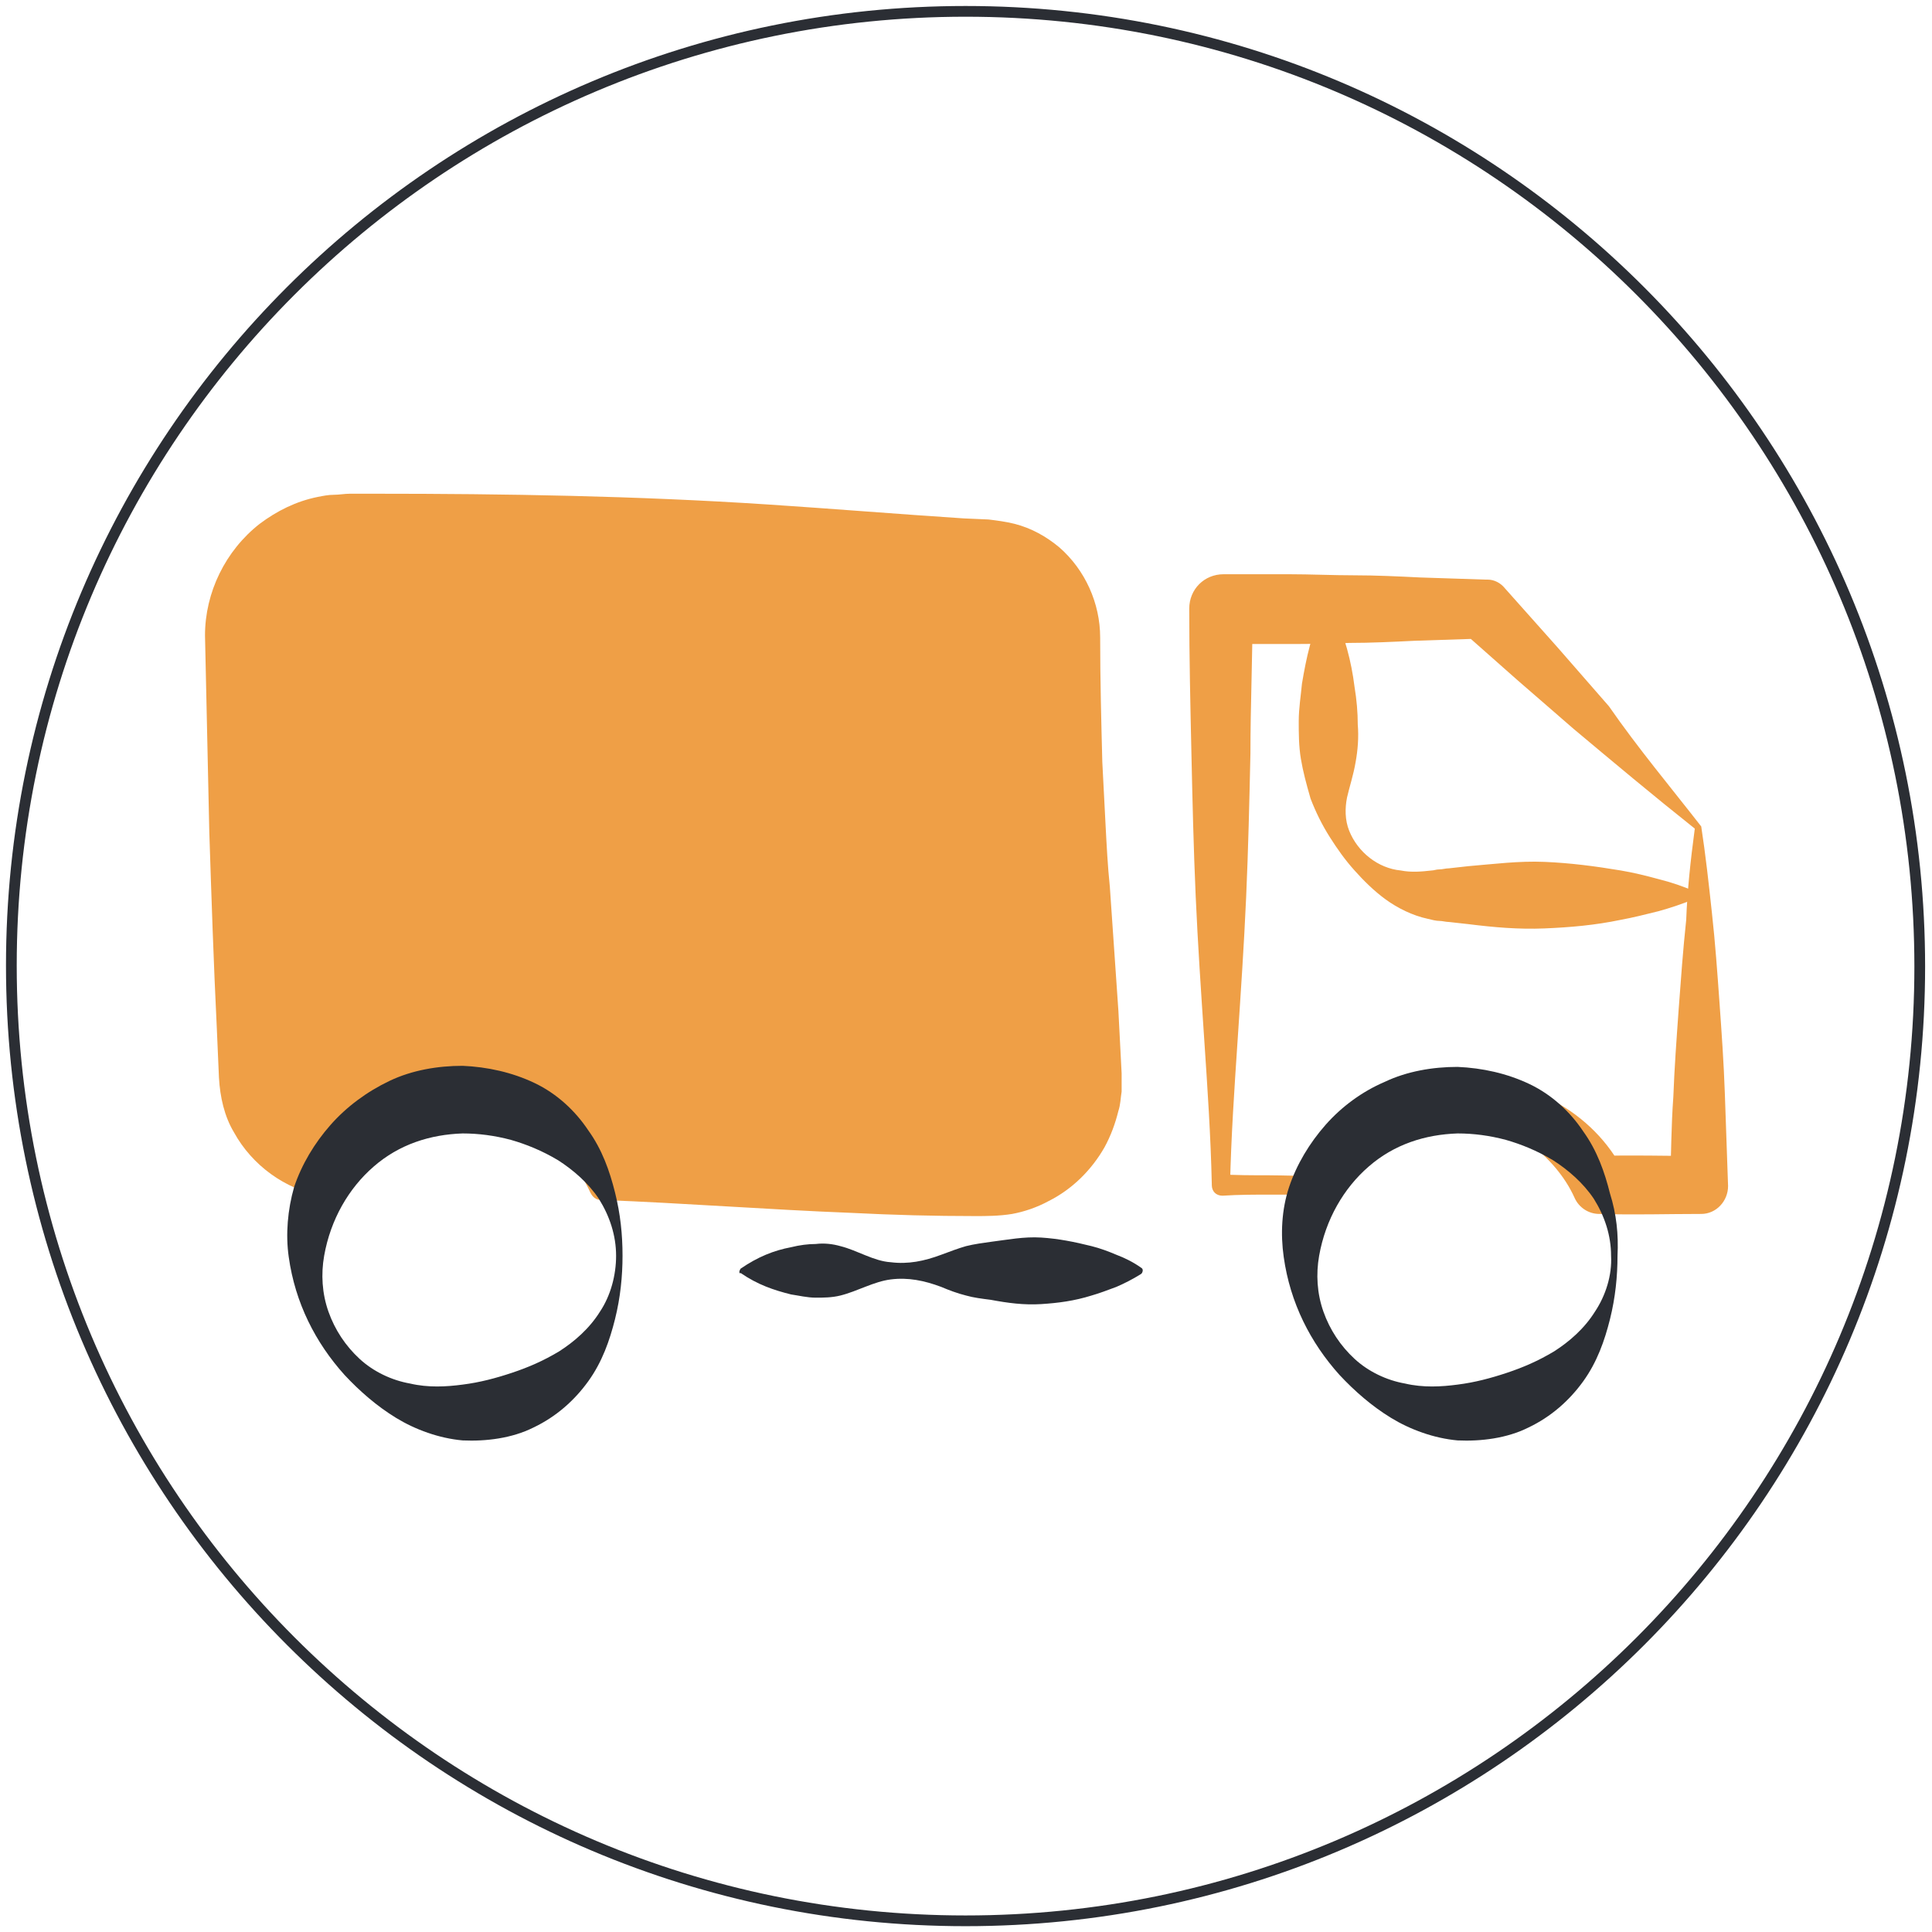
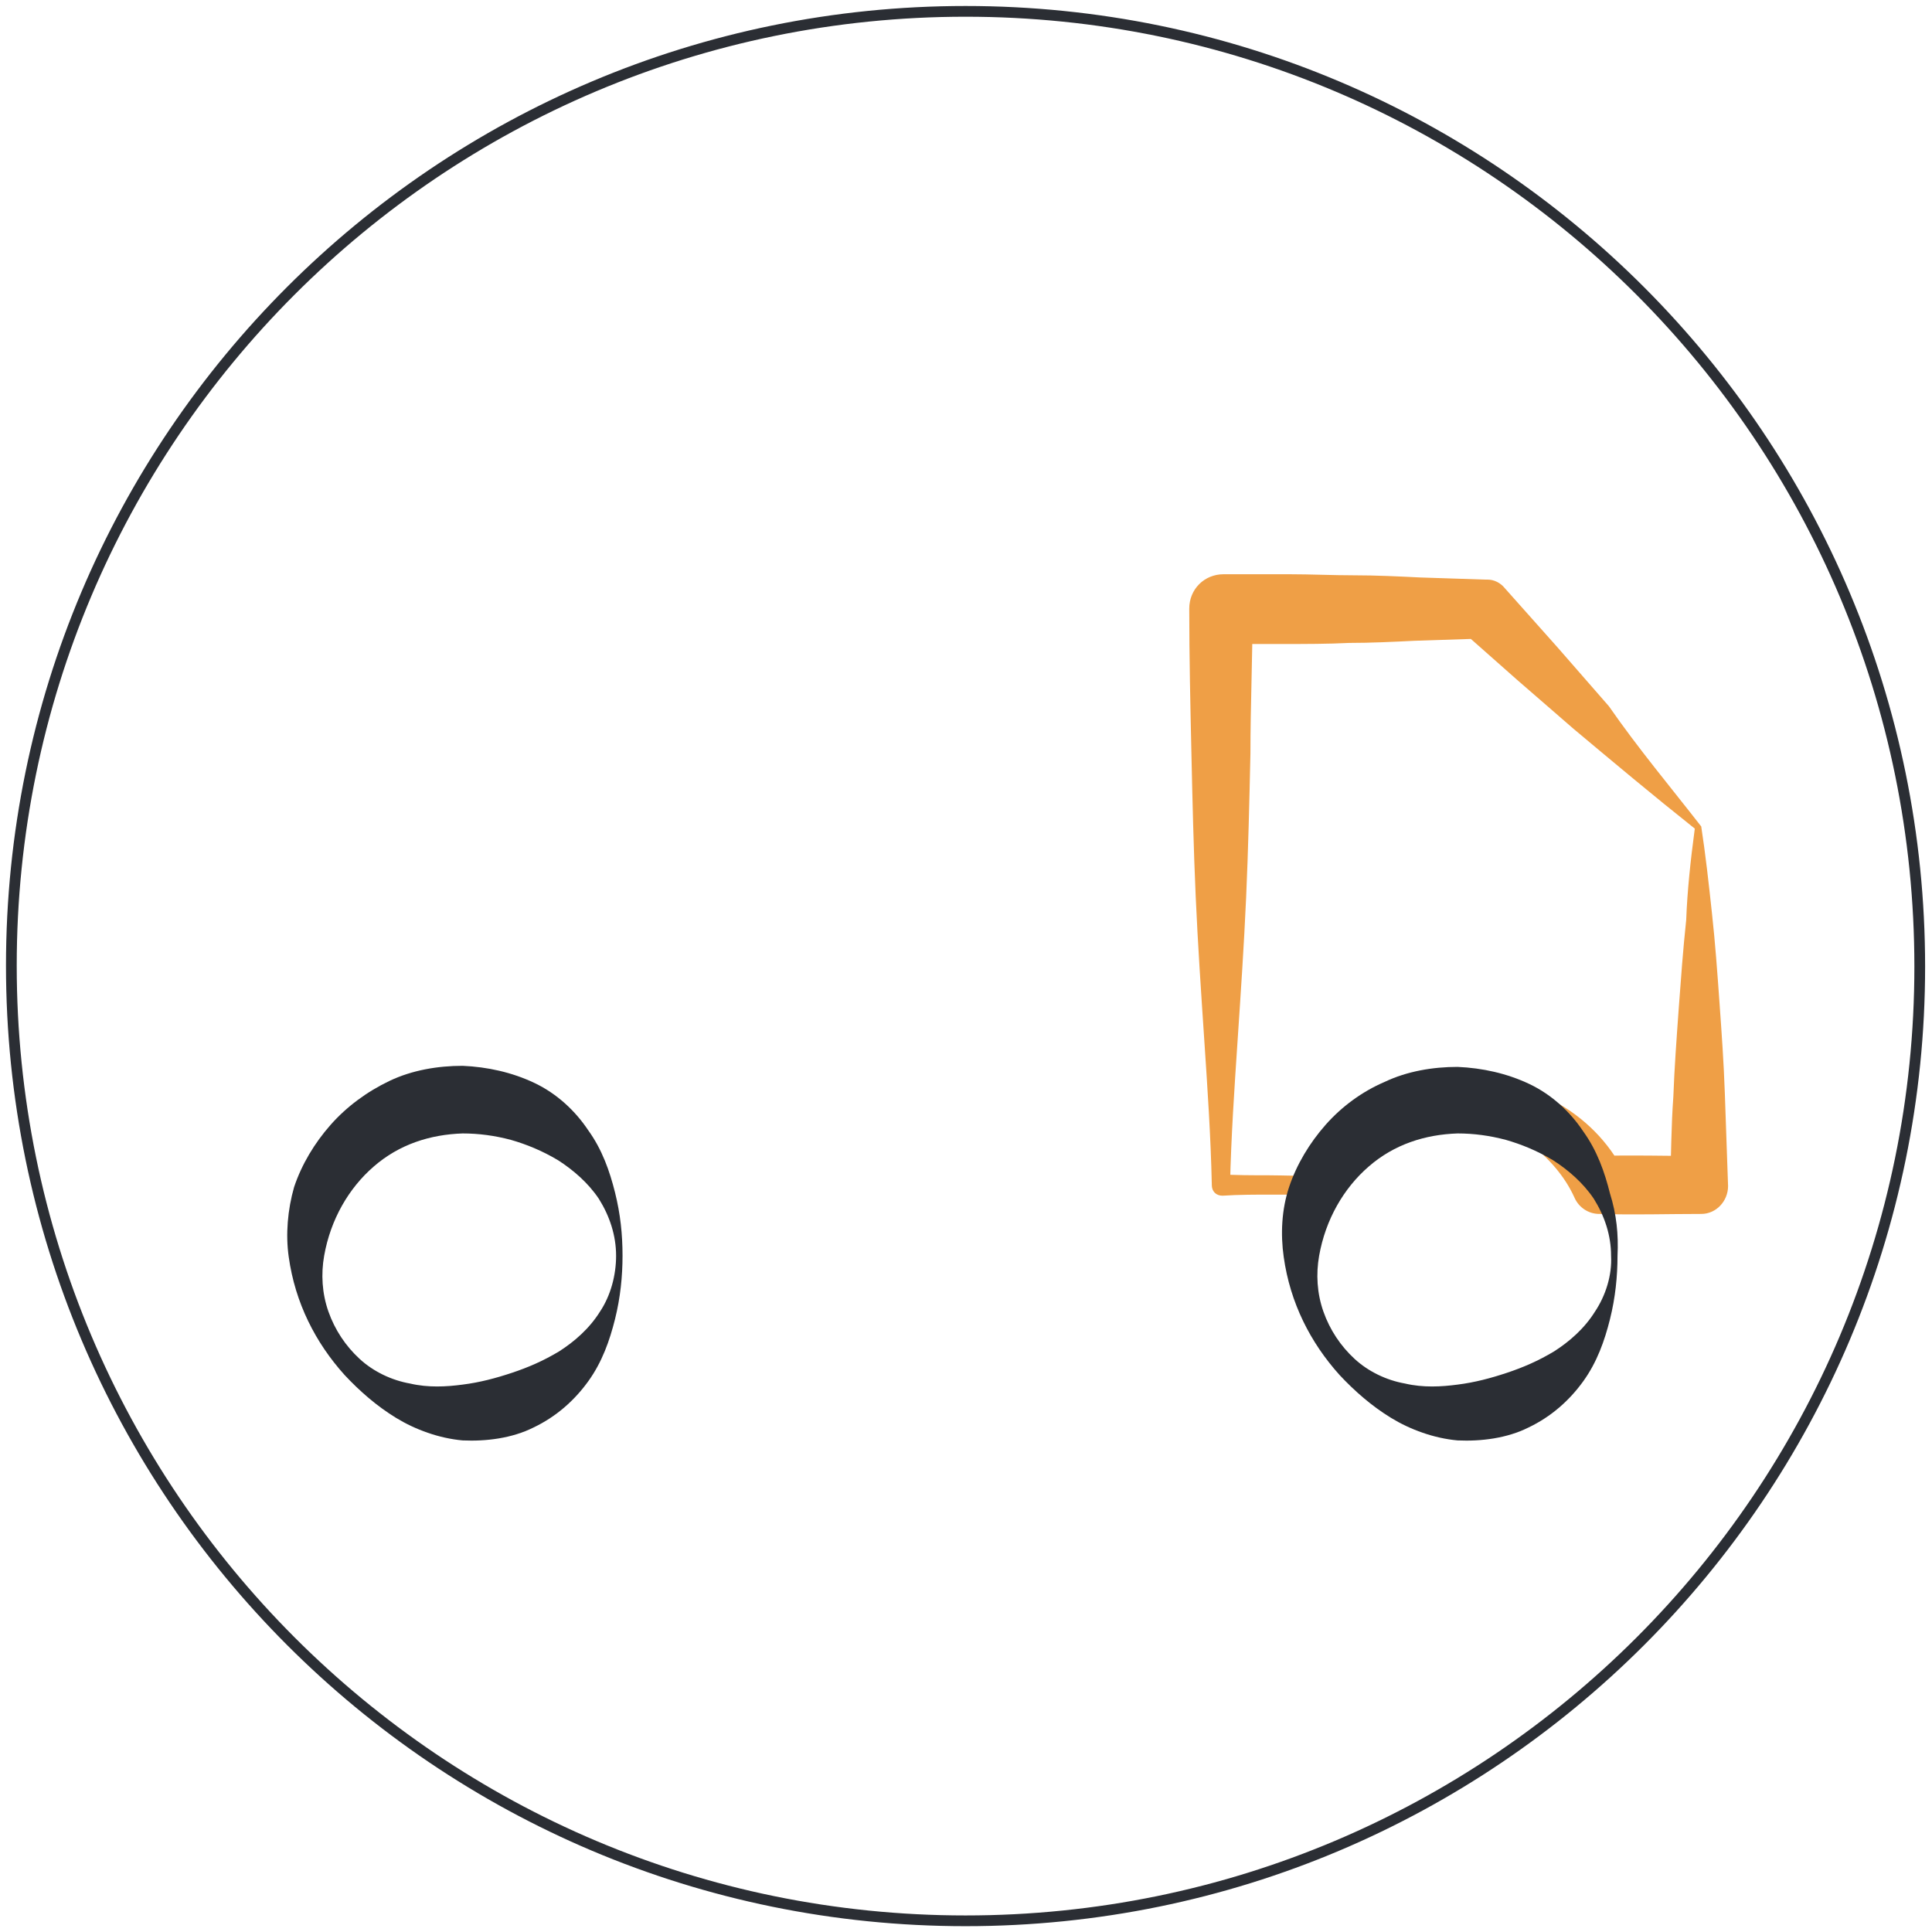
<svg xmlns="http://www.w3.org/2000/svg" xmlns:xlink="http://www.w3.org/1999/xlink" version="1.1" id="Group_711" x="0px" y="0px" viewBox="0 0 180 180" style="enable-background:new 0 0 180 180;" xml:space="preserve">
  <style type="text/css">
	.st0{clip-path:url(#SVGID_00000070839080983876518200000017925719765565717938_);}
	.st1{fill:none;stroke:#2B2E34;}
	.st2{fill:#EF9F46;}
	.st3{fill:#2B2E34;}
</style>
  <g id="Group_710" transform="translate(0 0)">
    <g>
      <defs>
        <rect id="SVGID_1_" y="0" width="180" height="180" />
      </defs>
      <clipPath id="SVGID_00000081629643550671000460000006425493852009469598_">
        <use xlink:href="#SVGID_1_" style="overflow:visible;" />
      </clipPath>
      <g id="Group_709" style="clip-path:url(#SVGID_00000081629643550671000460000006425493852009469598_);">
        <g id="Group_703" transform="translate(1.058 1.058)">
          <path id="Path_670" class="st1" d="M88.9,177.9c49.1,0,88.9-39.8,88.9-88.9S138.1,0,88.9,0C39.8,0,0,39.8,0,88.9      C0,138.1,39.8,177.9,88.9,177.9C88.9,177.9,88.9,177.9,88.9,177.9z" />
        </g>
      </g>
    </g>
  </g>
-   <path class="st2" d="M102.5,59.4c0,3.9,0.1,7.7,0.2,11.6c0.1,1.9,0.2,3.9,0.3,5.8c0.1,1.9,0.2,3.9,0.4,5.8l0.8,11.6l0.3,5.8  c0,0.2,0,0.5,0,0.8c0,0.3,0,0.6,0,0.9c-0.1,0.6-0.1,1.2-0.3,1.8c-0.3,1.2-0.7,2.3-1.3,3.4c-1.2,2.1-3,3.9-5.2,5  c-1.1,0.6-2.3,1-3.4,1.2c-1.2,0.2-2.5,0.2-3.4,0.2c-3.9,0-7.7-0.1-11.6-0.3c-7.7-0.3-15.4-0.9-23.2-1.2l-0.1,0c-0.5,0-0.8-0.3-1-0.7  c-1-2.2-2.7-4.2-4.7-5.6c-2.1-1.4-4.6-2.1-7.1-2.1c-2.5,0-5,0.7-7.1,2c-2.1,1.3-3.8,3.2-4.9,5.4c-0.2,0.5-0.7,0.7-1.2,0.6l-0.1,0  c-3.3-0.6-6.4-2.8-8.1-5.9c-0.9-1.5-1.3-3.3-1.4-5.1l-0.2-4.6c-0.3-6.1-0.5-12.2-0.7-18.3l-0.4-18.3c0-4,1.9-7.9,5.1-10.4  c1.6-1.2,3.4-2.1,5.4-2.5c0.5-0.1,1-0.2,1.5-0.2c0.5,0,1-0.1,1.5-0.1l2.3,0c12.2,0,24.4,0.2,36.6,1c6.1,0.4,12.2,0.9,18.3,1.3  l2.3,0.1c0.8,0.1,1.6,0.2,2.4,0.4c1.6,0.4,3,1.2,4.2,2.2C101.1,53.1,102.5,56.2,102.5,59.4z" />
  <path class="st2" d="M158.5,77c0.4,2.6,0.7,5.3,1,8.1c0.3,2.7,0.5,5.5,0.7,8.3c0.2,2.8,0.4,5.6,0.5,8.5c0.1,2.8,0.2,5.7,0.3,8.6  c0,1.4-1.1,2.6-2.5,2.6l0,0l-0.1,0c-3.1,0-6.2,0.1-9.3,0l-0.1,0c-1,0-1.9-0.6-2.3-1.5c-0.9-2-2.4-3.7-4.2-5.1  c-1.8-1.3-4-2.2-6.4-2.4c-2.4-0.2-4.9,0.3-7,1.4c-2.2,1.2-4,3-5.2,5.3l0,0c-0.2,0.3-0.5,0.5-0.8,0.5c-1.5,0-3.1,0-4.6,0  c-1.5,0-3.1,0-4.6,0.1c-0.6,0-1-0.4-1-1l0,0l0-0.1c-0.1-4.5-0.4-8.9-0.7-13.4c-0.3-4.5-0.6-8.9-0.8-13.4c-0.2-4.5-0.3-8.9-0.4-13.4  c-0.1-4.5-0.2-8.9-0.2-13.4v0c0-1.8,1.4-3.2,3.2-3.2l0,0c2,0,4.1,0,6.1,0c2,0,4.1,0.1,6.1,0.1c2,0,4.1,0.1,6.1,0.2l6.1,0.2l0.2,0  c0.6,0,1.2,0.3,1.6,0.8l4.9,5.5l4.8,5.5C152.6,69.7,155.7,73.4,158.5,77z M157.9,77.2c-3.9-3.1-7.6-6.2-11.3-9.3l-5.3-4.6l-5.2-4.6  l1.8,0.8l-6.1,0.2c-2,0.1-4.1,0.2-6.1,0.2c-2,0.1-4.1,0.1-6.1,0.1c-2,0-4.1,0-6.1,0l3.2-3.2c0,4.5-0.2,8.9-0.2,13.4  c-0.1,4.5-0.2,8.9-0.4,13.4c-0.2,4.5-0.5,8.9-0.8,13.4c-0.3,4.5-0.6,8.9-0.7,13.4l-1-1c1.5,0.1,3.1,0.1,4.6,0.1c1.5,0,3.1,0.1,4.6,0  L122,110c1.3-2.6,3.2-4.8,5.6-6.4c2.4-1.7,5.3-2.7,8.3-2.9c3-0.2,6.1,0.4,8.9,1.9c2.8,1.5,5.1,3.8,6.5,6.6l-2.4-1.5  c3.1-0.1,6.2,0,9.3,0l-2.6,2.6c0.1-2.7,0.1-5.4,0.3-8.1c0.1-2.7,0.3-5.4,0.5-8.2c0.2-2.7,0.4-5.5,0.7-8.3  C157.2,83,157.5,80.2,157.9,77.2z" />
-   <path class="st2" d="M124.2,56.9c1.1,2.4,1.7,4.7,2,7.1c0.2,1.2,0.3,2.4,0.3,3.5c0.1,1.2,0,2.4-0.2,3.5c-0.2,1.2-0.6,2.4-0.8,3.3  c-0.2,1-0.2,2.1,0.2,3.1c0.8,2,2.7,3.5,4.8,3.7c1,0.2,2,0.1,2.9,0c0.2,0,0.4-0.1,0.7-0.1c0.3,0,0.6-0.1,0.9-0.1l1.8-0.2  c2.4-0.2,4.7-0.5,7.1-0.4c2.4,0.1,4.7,0.4,7.1,0.8c1.2,0.2,2.4,0.5,3.5,0.8c1.2,0.3,2.4,0.7,3.5,1.2c0.2,0.1,0.2,0.3,0.2,0.4  c0,0.1-0.1,0.1-0.2,0.2c-1.2,0.5-2.4,0.9-3.5,1.2c-1.2,0.3-2.4,0.6-3.5,0.8c-2.4,0.5-4.7,0.7-7.1,0.8c-2.4,0.1-4.7-0.1-7.1-0.4  l-1.8-0.2c-0.3,0-0.6-0.1-0.9-0.1c-0.3,0-0.7-0.1-1.1-0.2c-1.4-0.3-2.8-1-3.9-1.8c-1.1-0.8-2.1-1.8-2.9-2.7c-0.9-1-1.6-2-2.3-3.1  c-0.7-1.1-1.3-2.3-1.8-3.6c-0.4-1.4-0.7-2.5-0.9-3.7c-0.2-1.2-0.2-2.4-0.2-3.5c0-1.2,0.2-2.4,0.3-3.5c0.4-2.4,0.9-4.7,2-7.1  c0.1-0.2,0.3-0.2,0.4-0.2C124.1,56.8,124.2,56.9,124.2,56.9z" />
  <path class="st3" d="M58,117c0,1.9-0.2,3.9-0.7,5.9c-0.5,2-1.2,4-2.5,5.8c-1.3,1.8-3,3.3-5.1,4.3c-2,1-4.4,1.3-6.6,1.2  c-2.2-0.2-4.4-1-6.2-2.1c-1.8-1.1-3.4-2.5-4.8-4c-2.7-3-4.6-6.7-5.2-11c-0.3-2.1-0.1-4.4,0.5-6.5c0.7-2.1,1.9-4.1,3.4-5.8  c1.5-1.7,3.4-3.1,5.5-4.1c2.1-1,4.5-1.4,6.8-1.4c2.3,0.1,4.6,0.6,6.7,1.6c2.1,1,3.8,2.6,5,4.4c1.3,1.8,2,3.8,2.5,5.8  C57.8,113.1,58,115,58,117z M57.4,117c0-1.9-0.6-3.7-1.6-5.3c-1-1.5-2.4-2.7-3.8-3.6c-1.5-0.9-3-1.5-4.4-1.9c-1.5-0.4-3-0.6-4.5-0.6  c-3,0.1-5.9,1-8.3,3.1c-2.3,2-4,4.9-4.6,8.3c-0.3,1.7-0.2,3.5,0.4,5.2c0.6,1.7,1.6,3.2,2.9,4.4c1.3,1.2,3,2,4.7,2.3  c1.7,0.4,3.4,0.3,4.9,0.1c1.6-0.2,3.1-0.6,4.6-1.1c1.5-0.5,2.9-1.1,4.4-2c1.4-0.9,2.8-2.1,3.8-3.7C56.9,120.7,57.4,118.8,57.4,117z" />
  <path class="st3" d="M150.7,117c0,1.9-0.2,3.9-0.7,5.9c-0.5,2-1.2,4-2.5,5.8c-1.3,1.8-3,3.3-5.1,4.3c-2,1-4.4,1.3-6.6,1.2  c-2.2-0.2-4.4-1-6.2-2.1c-1.8-1.1-3.4-2.5-4.8-4c-2.7-3-4.6-6.7-5.2-11c-0.3-2.1-0.2-4.4,0.5-6.5c0.7-2.1,1.9-4.1,3.4-5.8  c1.5-1.7,3.4-3.1,5.5-4c2.1-1,4.5-1.4,6.8-1.4c2.3,0.1,4.6,0.6,6.7,1.6c2.1,1,3.8,2.6,5,4.4c1.3,1.8,2,3.8,2.5,5.8  C150.6,113.1,150.8,115,150.7,117z M150.1,117c0-1.9-0.6-3.7-1.6-5.3c-1-1.5-2.4-2.7-3.8-3.6c-1.5-0.9-3-1.5-4.4-1.9  c-1.5-0.4-3-0.6-4.5-0.6c-3,0.1-5.9,1-8.3,3.1c-2.3,2-4,4.9-4.6,8.3c-0.3,1.7-0.2,3.5,0.4,5.2c0.6,1.7,1.6,3.2,2.9,4.4  c1.3,1.2,3,2,4.7,2.3c1.7,0.4,3.4,0.3,4.9,0.1c1.6-0.2,3.1-0.6,4.6-1.1c1.5-0.5,2.9-1.1,4.4-2c1.4-0.9,2.8-2.1,3.8-3.7  C149.6,120.7,150.2,118.8,150.1,117z" />
-   <path class="st3" d="M69,118.2c1.6-1.1,3.1-1.7,4.7-2c0.8-0.2,1.6-0.3,2.3-0.3c0.8-0.1,1.6,0,2.3,0.2c1.6,0.4,3.1,1.4,4.7,1.5  c1.6,0.2,3.1-0.1,4.7-0.7c0.8-0.3,1.6-0.6,2.3-0.8c0.8-0.2,1.6-0.3,2.3-0.4c1.6-0.2,3.1-0.5,4.7-0.4c1.6,0.1,3.1,0.4,4.7,0.8  c0.8,0.2,1.6,0.5,2.3,0.8c0.8,0.3,1.6,0.7,2.3,1.2c0.2,0.1,0.2,0.3,0.1,0.5c0,0-0.1,0.1-0.1,0.1c-0.8,0.5-1.6,0.9-2.3,1.2  c-0.8,0.3-1.6,0.6-2.3,0.8c-1.6,0.5-3.1,0.7-4.7,0.8c-1.6,0.1-3.1-0.1-4.7-0.4c-0.8-0.1-1.6-0.2-2.3-0.4c-0.8-0.2-1.6-0.5-2.3-0.8  c-1.6-0.6-3.1-0.9-4.7-0.7c-1.6,0.2-3.1,1.1-4.7,1.5c-0.8,0.2-1.6,0.2-2.3,0.2c-0.8,0-1.6-0.2-2.3-0.3c-1.6-0.4-3.1-0.9-4.7-2  C68.9,118.7,68.8,118.5,69,118.2C69,118.3,69,118.3,69,118.2z" />
</svg>